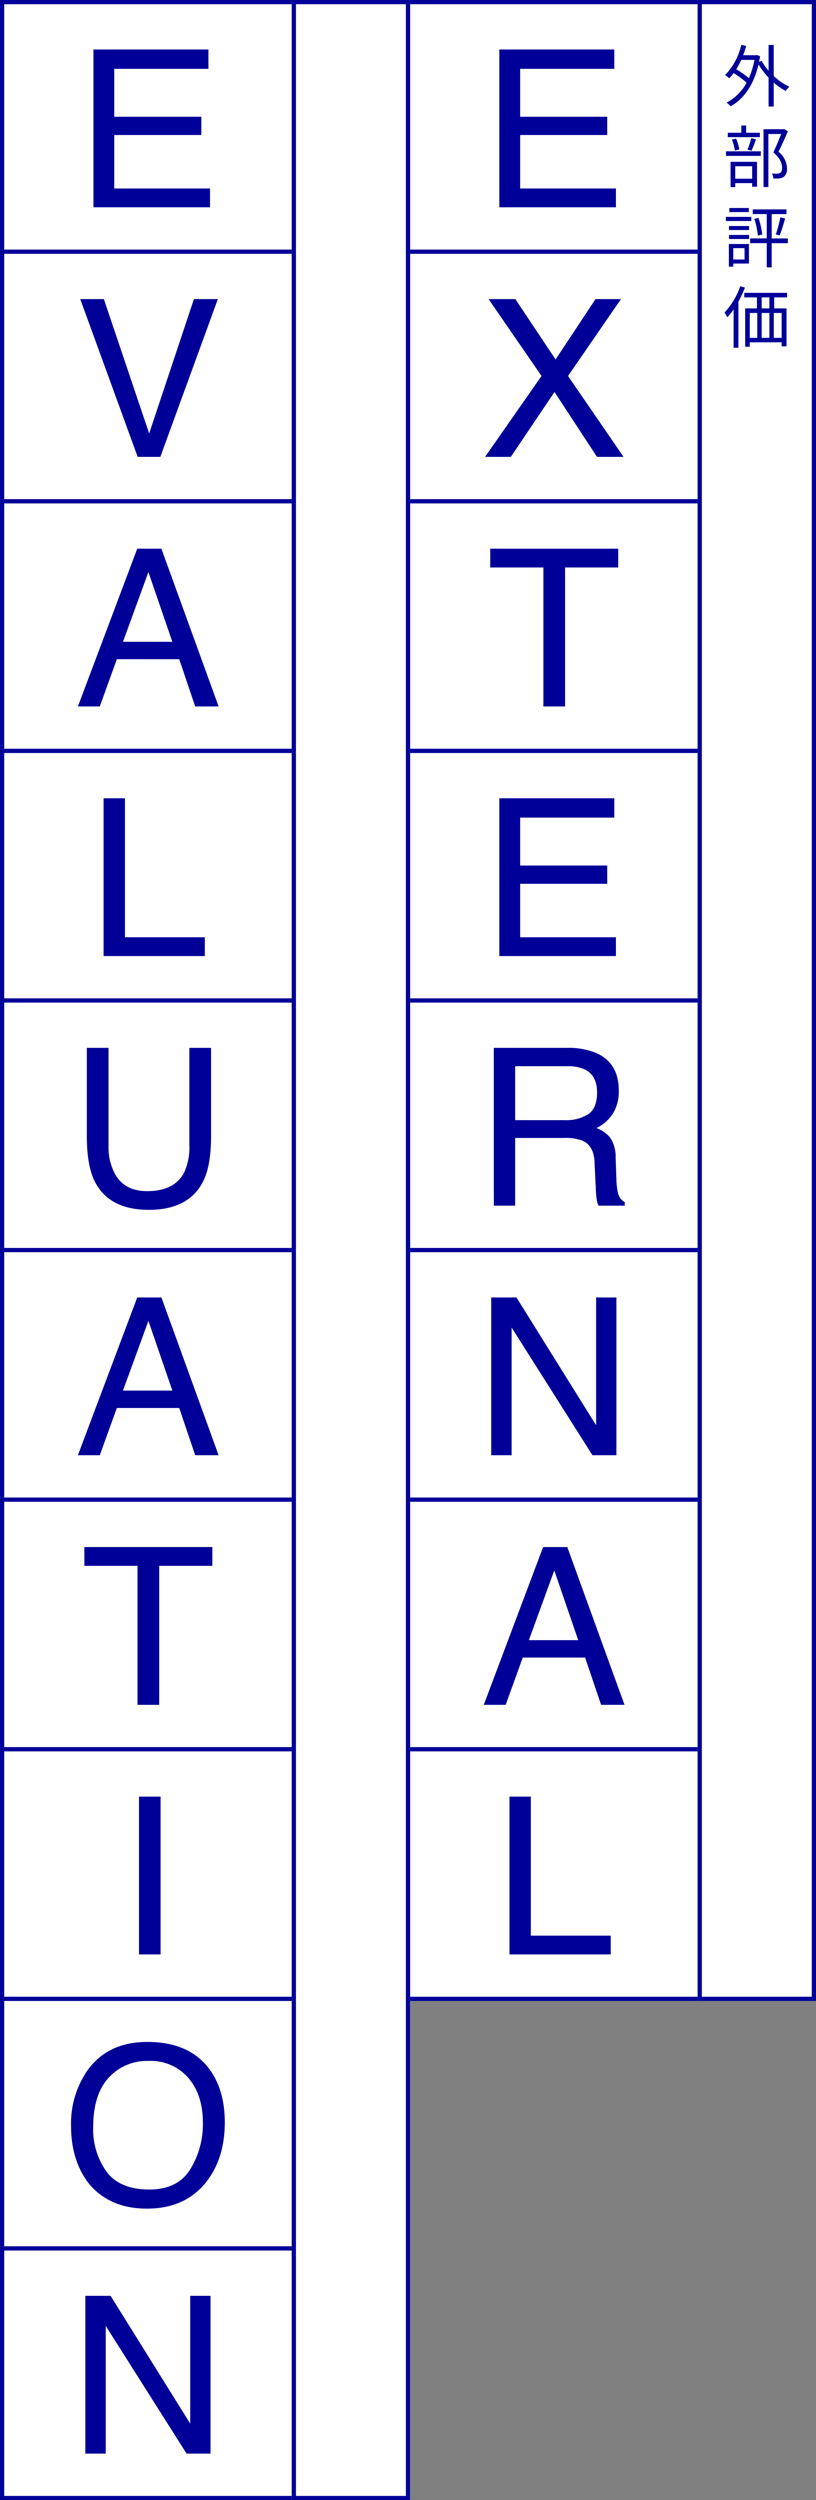
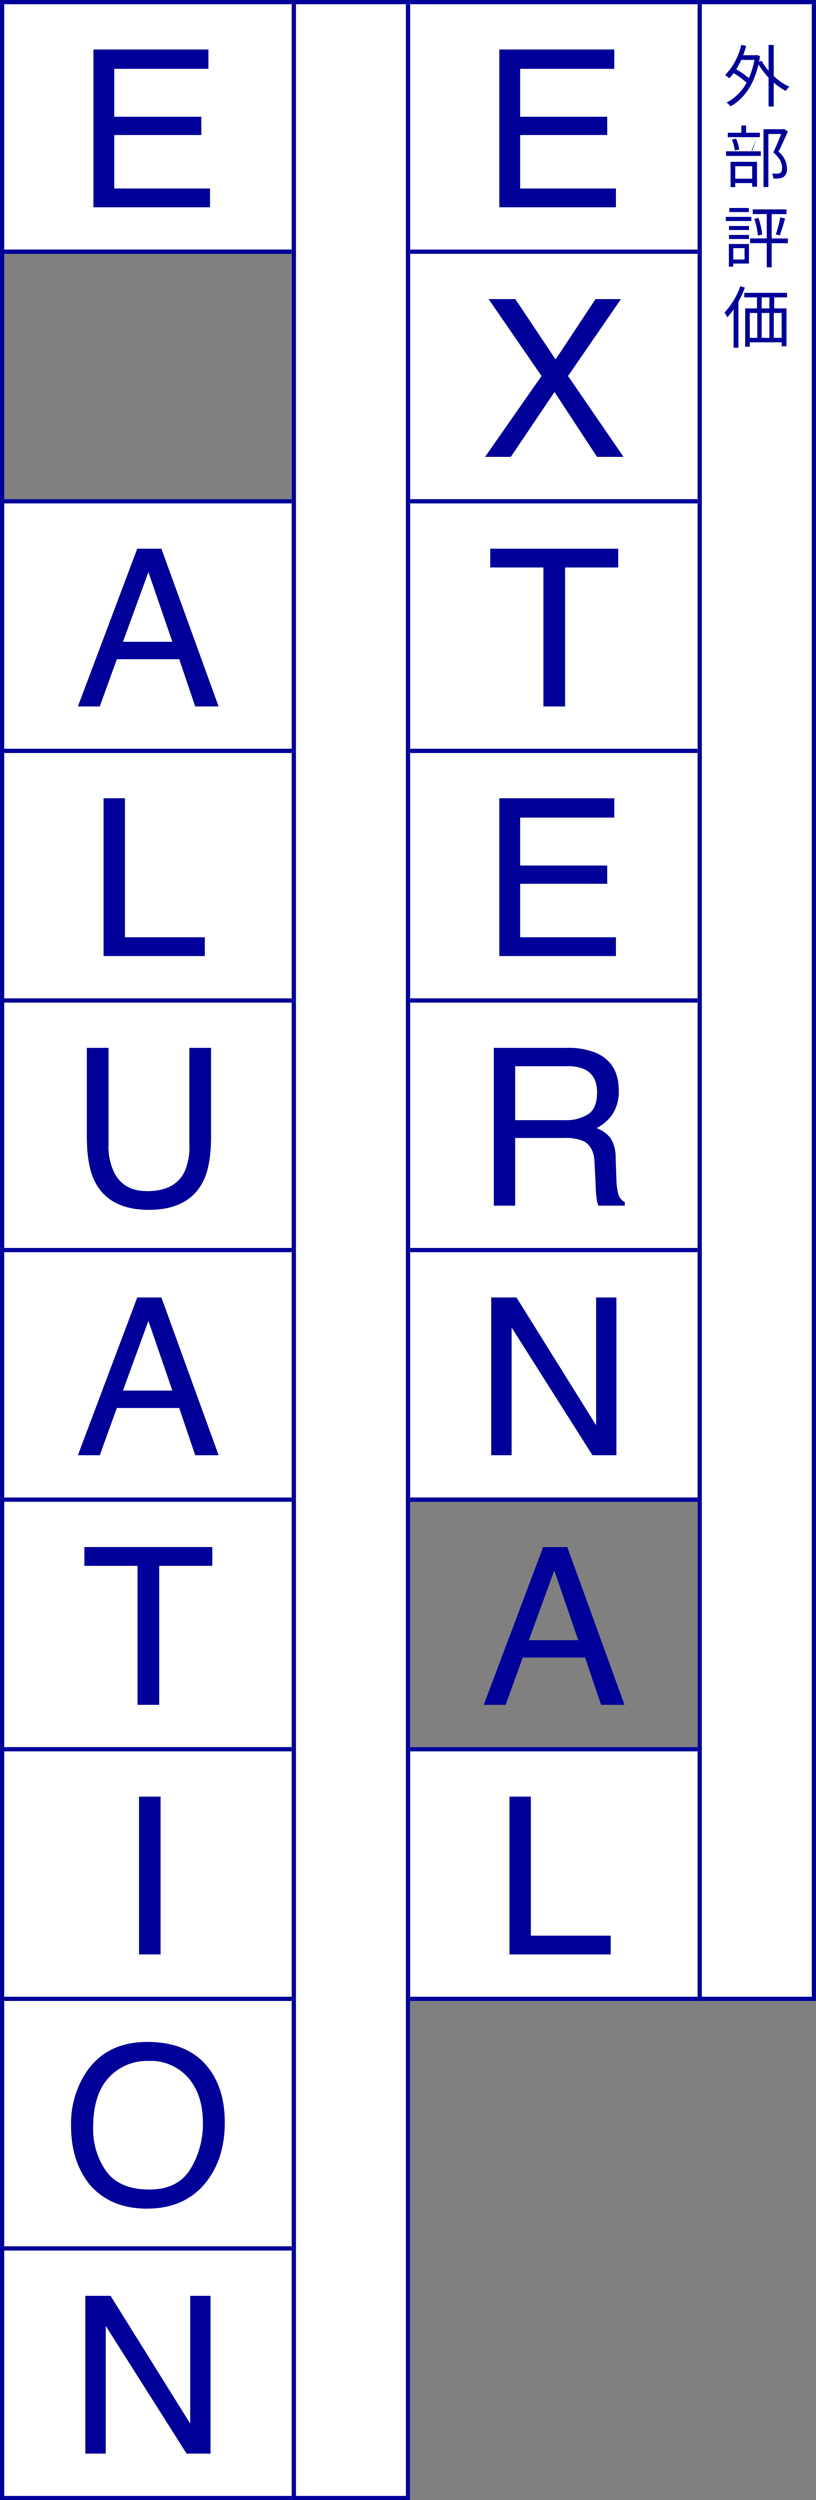
<svg xmlns="http://www.w3.org/2000/svg" width="193" height="591" viewBox="0 0 193 591">
  <rect x="0" y="0" width="193" height="591" fill="#808080" stroke="none" />
  <g id="グループ_2961" data-name="グループ 2961" transform="translate(13246 12963)">
    <g id="長方形_2167" data-name="長方形 2167" transform="translate(-13246 -12963)" fill="#fff" stroke="#009" stroke-width="1">
      <rect width="70" height="60" stroke="none" />
      <rect x="0.5" y="0.5" width="69" height="59" fill="none" />
    </g>
    <path id="パス_4350" data-name="パス 4350" d="M-12.9-37.3H14.295v4.57H-7.973V-21.4H12.619v4.316H-7.973V-4.443H14.676V0H-12.9Z" transform="translate(-13211 -12914)" fill="#009" />
    <g id="長方形_2167-2" data-name="長方形 2167" transform="translate(-13150 -12963)" fill="#fff" stroke="#009" stroke-width="1">
      <rect width="70" height="60" stroke="none" />
      <rect x="0.5" y="0.5" width="69" height="59" fill="none" />
    </g>
    <path id="パス_4342" data-name="パス 4342" d="M-12.9-37.3H14.295v4.57H-7.973V-21.4H12.619v4.316H-7.973V-4.443H14.676V0H-12.9Z" transform="translate(-13115 -12914)" fill="#009" />
    <g id="長方形_2167-3" data-name="長方形 2167" transform="translate(-13246 -12904)" fill="#fff" stroke="#009" stroke-width="1">
-       <rect width="70" height="60" stroke="none" />
      <rect x="0.5" y="0.5" width="69" height="59" fill="none" />
    </g>
-     <path id="パス_4351" data-name="パス 4351" d="M-10.436-37.3.279-5.535,10.867-37.3h5.662L2.92,0H-2.437L-16.021-37.3Z" transform="translate(-13211 -12855)" fill="#009" />
    <g id="長方形_2167-4" data-name="長方形 2167" transform="translate(-13150 -12904)" fill="#fff" stroke="#009" stroke-width="1">
      <rect width="70" height="60" stroke="none" />
      <rect x="0.5" y="0.5" width="69" height="59" fill="none" />
    </g>
    <path id="パス_4343" data-name="パス 4343" d="M-10.182,0h-6.094L-2.92-19.119-15.437-37.3h6.322L.406-23.029,9.852-37.3h6.018L3.352-19.119,16.479,0H10.207L.152-15.336Z" transform="translate(-13115 -12855)" fill="#009" />
    <g id="長方形_2167-5" data-name="長方形 2167" transform="translate(-13246 -12845)" fill="#fff" stroke="#009" stroke-width="1">
      <rect width="70" height="60" stroke="none" />
      <rect x="0.5" y="0.5" width="69" height="59" fill="none" />
    </g>
    <path id="パス_4352" data-name="パス 4352" d="M5.764-15.285.1-31.764-5.916-15.285ZM-2.539-37.3H3.174L16.707,0H11.172L7.389-11.172H-7.363L-11.4,0h-5.18Z" transform="translate(-13211 -12796)" fill="#009" />
    <g id="長方形_2167-6" data-name="長方形 2167" transform="translate(-13150 -12845)" fill="#fff" stroke="#009" stroke-width="1">
      <rect width="70" height="60" stroke="none" />
      <rect x="0.5" y="0.5" width="69" height="59" fill="none" />
    </g>
    <path id="パス_4344" data-name="パス 4344" d="M15.222-37.3v4.443H2.653V0H-2.476V-32.855H-15.044V-37.3Z" transform="translate(-13115 -12796)" fill="#009" />
    <g id="長方形_2167-7" data-name="長方形 2167" transform="translate(-13246 -12786)" fill="#fff" stroke="#009" stroke-width="1">
      <rect width="70" height="60" stroke="none" />
      <rect x="0.5" y="0.5" width="69" height="59" fill="none" />
    </g>
    <path id="パス_4353" data-name="パス 4353" d="M-10.5-37.3h5.053V-4.443H13.444V0H-10.5Z" transform="translate(-13211 -12737)" fill="#009" />
    <g id="長方形_2167-8" data-name="長方形 2167" transform="translate(-13150 -12786)" fill="#fff" stroke="#009" stroke-width="1">
      <rect width="70" height="60" stroke="none" />
      <rect x="0.5" y="0.5" width="69" height="59" fill="none" />
    </g>
    <path id="パス_4345" data-name="パス 4345" d="M-12.9-37.3H14.295v4.57H-7.973V-21.4H12.619v4.316H-7.973V-4.443H14.676V0H-12.9Z" transform="translate(-13115 -12737)" fill="#009" />
    <g id="長方形_2167-9" data-name="長方形 2167" transform="translate(-13246 -12727)" fill="#fff" stroke="#009" stroke-width="1">
      <rect width="70" height="60" stroke="none" />
      <rect x="0.5" y="0.5" width="69" height="59" fill="none" />
    </g>
    <path id="パス_4354" data-name="パス 4354" d="M-9.331-37.3v23.055A13.562,13.562,0,0,0-7.808-7.49Q-5.548-3.428-.19-3.428q6.424,0,8.734-4.393a13.984,13.984,0,0,0,1.244-6.424V-37.3h5.129v20.947q0,6.881-1.854,10.588Q9.661.99.216.99T-12.606-5.764Q-14.46-9.471-14.46-16.352V-37.3Z" transform="translate(-13211 -12678)" fill="#009" />
    <g id="長方形_2167-10" data-name="長方形 2167" transform="translate(-13150 -12727)" fill="#fff" stroke="#009" stroke-width="1">
      <rect width="70" height="60" stroke="none" />
      <rect x="0.5" y="0.5" width="69" height="59" fill="none" />
    </g>
    <path id="パス_4346" data-name="パス 4346" d="M2.526-20.211A9.792,9.792,0,0,0,8.15-21.633q2.069-1.422,2.069-5.129,0-3.986-2.895-5.434a9.459,9.459,0,0,0-4.139-.762H-9.153v12.746ZM-14.206-37.3H3.06a17.219,17.219,0,0,1,7.033,1.244q5.256,2.387,5.256,8.811a9.908,9.908,0,0,1-1.384,5.484,10,10,0,0,1-3.872,3.428A7.63,7.63,0,0,1,13.381-16a8.39,8.39,0,0,1,1.231,4.7l.178,5a15.376,15.376,0,0,0,.355,3.174A3.121,3.121,0,0,0,16.771-.838V0h-6.2a4.66,4.66,0,0,1-.406-1.244,23.88,23.88,0,0,1-.254-2.945l-.3-6.221q-.178-3.656-2.717-4.9A11.237,11.237,0,0,0,2.349-16h-11.5V0h-5.053Z" transform="translate(-13115 -12678)" fill="#009" />
    <g id="長方形_2167-11" data-name="長方形 2167" transform="translate(-13246 -12668)" fill="#fff" stroke="#009" stroke-width="1">
      <rect width="70" height="60" stroke="none" />
      <rect x="0.5" y="0.5" width="69" height="59" fill="none" />
    </g>
    <path id="パス_4355" data-name="パス 4355" d="M5.764-15.285.1-31.764-5.916-15.285ZM-2.539-37.3H3.174L16.707,0H11.172L7.389-11.172H-7.363L-11.4,0h-5.18Z" transform="translate(-13211 -12619)" fill="#009" />
    <g id="長方形_2167-12" data-name="長方形 2167" transform="translate(-13246 -12609)" fill="#fff" stroke="#009" stroke-width="1">
      <rect width="70" height="60" stroke="none" />
      <rect x="0.5" y="0.5" width="69" height="59" fill="none" />
    </g>
    <path id="パス_4356" data-name="パス 4356" d="M15.222-37.3v4.443H2.653V0H-2.476V-32.855H-15.044V-37.3Z" transform="translate(-13211 -12560)" fill="#009" />
    <g id="長方形_2167-13" data-name="長方形 2167" transform="translate(-13246 -12550)" fill="#fff" stroke="#009" stroke-width="1">
      <rect width="70" height="60" stroke="none" />
      <rect x="0.5" y="0.5" width="69" height="59" fill="none" />
    </g>
    <path id="パス_4357" data-name="パス 4357" d="M-2.12-37.3h5.1V0h-5.1Z" transform="translate(-13211 -12501)" fill="#009" />
    <g id="長方形_2167-14" data-name="長方形 2167" transform="translate(-13246 -12491)" fill="#fff" stroke="#009" stroke-width="1">
      <rect width="70" height="60" stroke="none" />
      <rect x="0.5" y="0.5" width="69" height="59" fill="none" />
    </g>
    <path id="パス_4358" data-name="パス 4358" d="M-.165-38.314q9.877,0,14.625,6.348,3.707,4.951,3.707,12.67,0,8.354-4.24,13.889Q8.95,1.092-.267,1.092-8.874,1.092-13.8-4.6q-4.393-5.484-4.393-13.863a22.05,22.05,0,0,1,3.758-12.949Q-9.61-38.314-.165-38.314ZM.343-3.428q6.678,0,9.661-4.786a20.372,20.372,0,0,0,2.983-11.007q0-6.576-3.44-10.588A11.743,11.743,0,0,0,.14-33.82a12.25,12.25,0,0,0-9.445,3.974q-3.656,3.974-3.656,11.718A17.12,17.12,0,0,0-9.826-7.681Q-6.69-3.428.343-3.428Z" transform="translate(-13211 -12442)" fill="#009" />
    <g id="長方形_2167-15" data-name="長方形 2167" transform="translate(-13246 -12432)" fill="#fff" stroke="#009" stroke-width="1">
      <rect width="70" height="60" stroke="none" />
      <rect x="0.5" y="0.5" width="69" height="59" fill="none" />
    </g>
    <path id="パス_4359" data-name="パス 4359" d="M-14.815-37.3h5.967L9.991-7.084V-37.3h4.8V0H9.128L-9.991-30.189V0h-4.824Z" transform="translate(-13211 -12383)" fill="#009" />
    <g id="長方形_2167-16" data-name="長方形 2167" transform="translate(-13150 -12668)" fill="#fff" stroke="#009" stroke-width="1">
      <rect width="70" height="60" stroke="none" />
      <rect x="0.5" y="0.5" width="69" height="59" fill="none" />
    </g>
    <path id="パス_4347" data-name="パス 4347" d="M-14.815-37.3h5.967L9.991-7.084V-37.3h4.8V0H9.128L-9.991-30.189V0h-4.824Z" transform="translate(-13115 -12619)" fill="#009" />
    <g id="長方形_2167-17" data-name="長方形 2167" transform="translate(-13150 -12609)" fill="#fff" stroke="#009" stroke-width="1">
-       <rect width="70" height="60" stroke="none" />
      <rect x="0.5" y="0.5" width="69" height="59" fill="none" />
    </g>
    <path id="パス_4348" data-name="パス 4348" d="M5.764-15.285.1-31.764-5.916-15.285ZM-2.539-37.3H3.174L16.707,0H11.172L7.389-11.172H-7.363L-11.4,0h-5.18Z" transform="translate(-13115 -12560)" fill="#009" />
    <g id="長方形_2167-18" data-name="長方形 2167" transform="translate(-13150 -12550)" fill="#fff" stroke="#009" stroke-width="1">
      <rect width="70" height="60" stroke="none" />
      <rect x="0.5" y="0.5" width="69" height="59" fill="none" />
    </g>
    <path id="パス_4349" data-name="パス 4349" d="M-10.5-37.3h5.053V-4.443H13.444V0H-10.5Z" transform="translate(-13115 -12501)" fill="#009" />
    <g id="長方形_2210" data-name="長方形 2210" transform="translate(-13081 -12963)" fill="#fff" stroke="#009" stroke-width="1">
      <rect width="28" height="473" stroke="none" />
      <rect x="0.5" y="0.5" width="27" height="472" fill="none" />
    </g>
    <g id="長方形_2212" data-name="長方形 2212" transform="translate(-13177 -12963)" fill="#fff" stroke="#009" stroke-width="1">
      <rect width="28" height="591" stroke="none" />
      <rect x="0.5" y="0.5" width="27" height="590" fill="none" />
    </g>
-     <path id="パス_4341" data-name="パス 4341" d="M7.44-9.84A19.6,19.6,0,0,1,6.128-5.52a20.091,20.091,0,0,0-2.992-2.1A18.152,18.152,0,0,0,4.32-9.84ZM12-13.376H10.784v6.1A13.7,13.7,0,0,1,9.152-9.616l-.624.24c.08-.432.176-.88.24-1.344L8-11.008l-.224.064H4.768c.272-.7.512-1.456.72-2.208l-1.168-.24A14.952,14.952,0,0,1,.5-6.256a6.9,6.9,0,0,1,.976.768A11.5,11.5,0,0,0,2.528-6.72,19.7,19.7,0,0,1,5.584-4.448,11.445,11.445,0,0,1,.848.256a4.473,4.473,0,0,1,.944.88c3.04-1.7,5.44-4.88,6.608-9.92a18.243,18.243,0,0,0,2.384,3.136V1.184H12V-4.48A14.544,14.544,0,0,0,14.848-2.5,5.24,5.24,0,0,1,15.7-3.5,13.955,13.955,0,0,1,12-6.032ZM8.72,7.384H5.472V5.672H4.336V7.384h-3.2v1.04H8.72Zm-1.968,4.24c.336-.7.72-1.76,1.056-2.688l-1.12-.272a21.65,21.65,0,0,1-.9,2.72ZM3.84,11.336A9.475,9.475,0,0,0,3.1,8.776l-.992.208a11.061,11.061,0,0,1,.7,2.592ZM6.9,15.3v2.944h-4V15.3Zm-5.1,4.928H2.9v-.944h4v.848H8.048V14.248H1.792ZM.72,12.856H8.944V11.768H.72ZM14.48,6.5l-.192.048h-4.7V20.216h1.152V7.672H13.76c-.5,1.28-1.2,3.008-1.856,4.352,1.616,1.392,2.064,2.576,2.064,3.584,0,.576-.1,1.056-.432,1.264a1.621,1.621,0,0,1-.688.176,8.822,8.822,0,0,1-1.264-.032A2.766,2.766,0,0,1,11.92,18.2a9.874,9.874,0,0,0,1.392-.032,2.292,2.292,0,0,0,1.04-.352,2.338,2.338,0,0,0,.784-2.08,5.172,5.172,0,0,0-2.016-3.872c.752-1.456,1.568-3.3,2.224-4.8ZM6.112,25.168H1.5v.96H6.112Zm.592,2.1H.672v.976H6.7ZM5.1,34.656v2.688H2.432V34.656Zm1.04-.976H1.392v5.36h1.04V38.3H6.144ZM1.424,32.5H6.16v-.96H1.424Zm0-2.128H6.16v-.944H1.424Zm13.92,2H11.52v-5.76h3.5V25.5H7.04v1.1h3.312v5.76H6.416v1.12h3.936V39.2H11.52V33.488h3.824Zm-7.92-4.624a19.287,19.287,0,0,1,.832,3.936l1.024-.256a18.291,18.291,0,0,0-.9-3.936Zm5.984,3.92a41.357,41.357,0,0,0,1.28-4.016l-1.12-.288A29.054,29.054,0,0,1,12.5,31.392ZM4.1,43.656A17.678,17.678,0,0,1,.368,49.88,9.217,9.217,0,0,1,1.024,51a16.4,16.4,0,0,0,1.488-1.856V58.2H3.648V47.3a25.851,25.851,0,0,0,1.536-3.312Zm6.88,5.248H9.152V46.3h1.824Zm2.9,6.96H12.016V49.976h1.856ZM6.336,49.976H8.112v5.888H6.336Zm4.64,0v5.888H9.152V49.976Zm4.176-3.68V45.224H5.04V46.3H8.032V48.9H5.248V57.96H6.336V56.92h7.536v.944h1.152V48.9H12.112V46.3Z" transform="translate(-13075 -12939)" fill="#009" />
+     <path id="パス_4341" data-name="パス 4341" d="M7.44-9.84A19.6,19.6,0,0,1,6.128-5.52a20.091,20.091,0,0,0-2.992-2.1A18.152,18.152,0,0,0,4.32-9.84ZM12-13.376H10.784v6.1A13.7,13.7,0,0,1,9.152-9.616l-.624.24c.08-.432.176-.88.24-1.344L8-11.008l-.224.064H4.768c.272-.7.512-1.456.72-2.208l-1.168-.24A14.952,14.952,0,0,1,.5-6.256a6.9,6.9,0,0,1,.976.768A11.5,11.5,0,0,0,2.528-6.72,19.7,19.7,0,0,1,5.584-4.448,11.445,11.445,0,0,1,.848.256a4.473,4.473,0,0,1,.944.88c3.04-1.7,5.44-4.88,6.608-9.92a18.243,18.243,0,0,0,2.384,3.136V1.184H12V-4.48A14.544,14.544,0,0,0,14.848-2.5,5.24,5.24,0,0,1,15.7-3.5,13.955,13.955,0,0,1,12-6.032ZM8.72,7.384H5.472V5.672H4.336V7.384h-3.2v1.04H8.72Zm-1.968,4.24c.336-.7.72-1.76,1.056-2.688a21.65,21.65,0,0,1-.9,2.72ZM3.84,11.336A9.475,9.475,0,0,0,3.1,8.776l-.992.208a11.061,11.061,0,0,1,.7,2.592ZM6.9,15.3v2.944h-4V15.3Zm-5.1,4.928H2.9v-.944h4v.848H8.048V14.248H1.792ZM.72,12.856H8.944V11.768H.72ZM14.48,6.5l-.192.048h-4.7V20.216h1.152V7.672H13.76c-.5,1.28-1.2,3.008-1.856,4.352,1.616,1.392,2.064,2.576,2.064,3.584,0,.576-.1,1.056-.432,1.264a1.621,1.621,0,0,1-.688.176,8.822,8.822,0,0,1-1.264-.032A2.766,2.766,0,0,1,11.92,18.2a9.874,9.874,0,0,0,1.392-.032,2.292,2.292,0,0,0,1.04-.352,2.338,2.338,0,0,0,.784-2.08,5.172,5.172,0,0,0-2.016-3.872c.752-1.456,1.568-3.3,2.224-4.8ZM6.112,25.168H1.5v.96H6.112Zm.592,2.1H.672v.976H6.7ZM5.1,34.656v2.688H2.432V34.656Zm1.04-.976H1.392v5.36h1.04V38.3H6.144ZM1.424,32.5H6.16v-.96H1.424Zm0-2.128H6.16v-.944H1.424Zm13.92,2H11.52v-5.76h3.5V25.5H7.04v1.1h3.312v5.76H6.416v1.12h3.936V39.2H11.52V33.488h3.824Zm-7.92-4.624a19.287,19.287,0,0,1,.832,3.936l1.024-.256a18.291,18.291,0,0,0-.9-3.936Zm5.984,3.92a41.357,41.357,0,0,0,1.28-4.016l-1.12-.288A29.054,29.054,0,0,1,12.5,31.392ZM4.1,43.656A17.678,17.678,0,0,1,.368,49.88,9.217,9.217,0,0,1,1.024,51a16.4,16.4,0,0,0,1.488-1.856V58.2H3.648V47.3a25.851,25.851,0,0,0,1.536-3.312Zm6.88,5.248H9.152V46.3h1.824Zm2.9,6.96H12.016V49.976h1.856ZM6.336,49.976H8.112v5.888H6.336Zm4.64,0v5.888H9.152V49.976Zm4.176-3.68V45.224H5.04V46.3H8.032V48.9H5.248V57.96H6.336V56.92h7.536v.944h1.152V48.9H12.112V46.3Z" transform="translate(-13075 -12939)" fill="#009" />
  </g>
</svg>